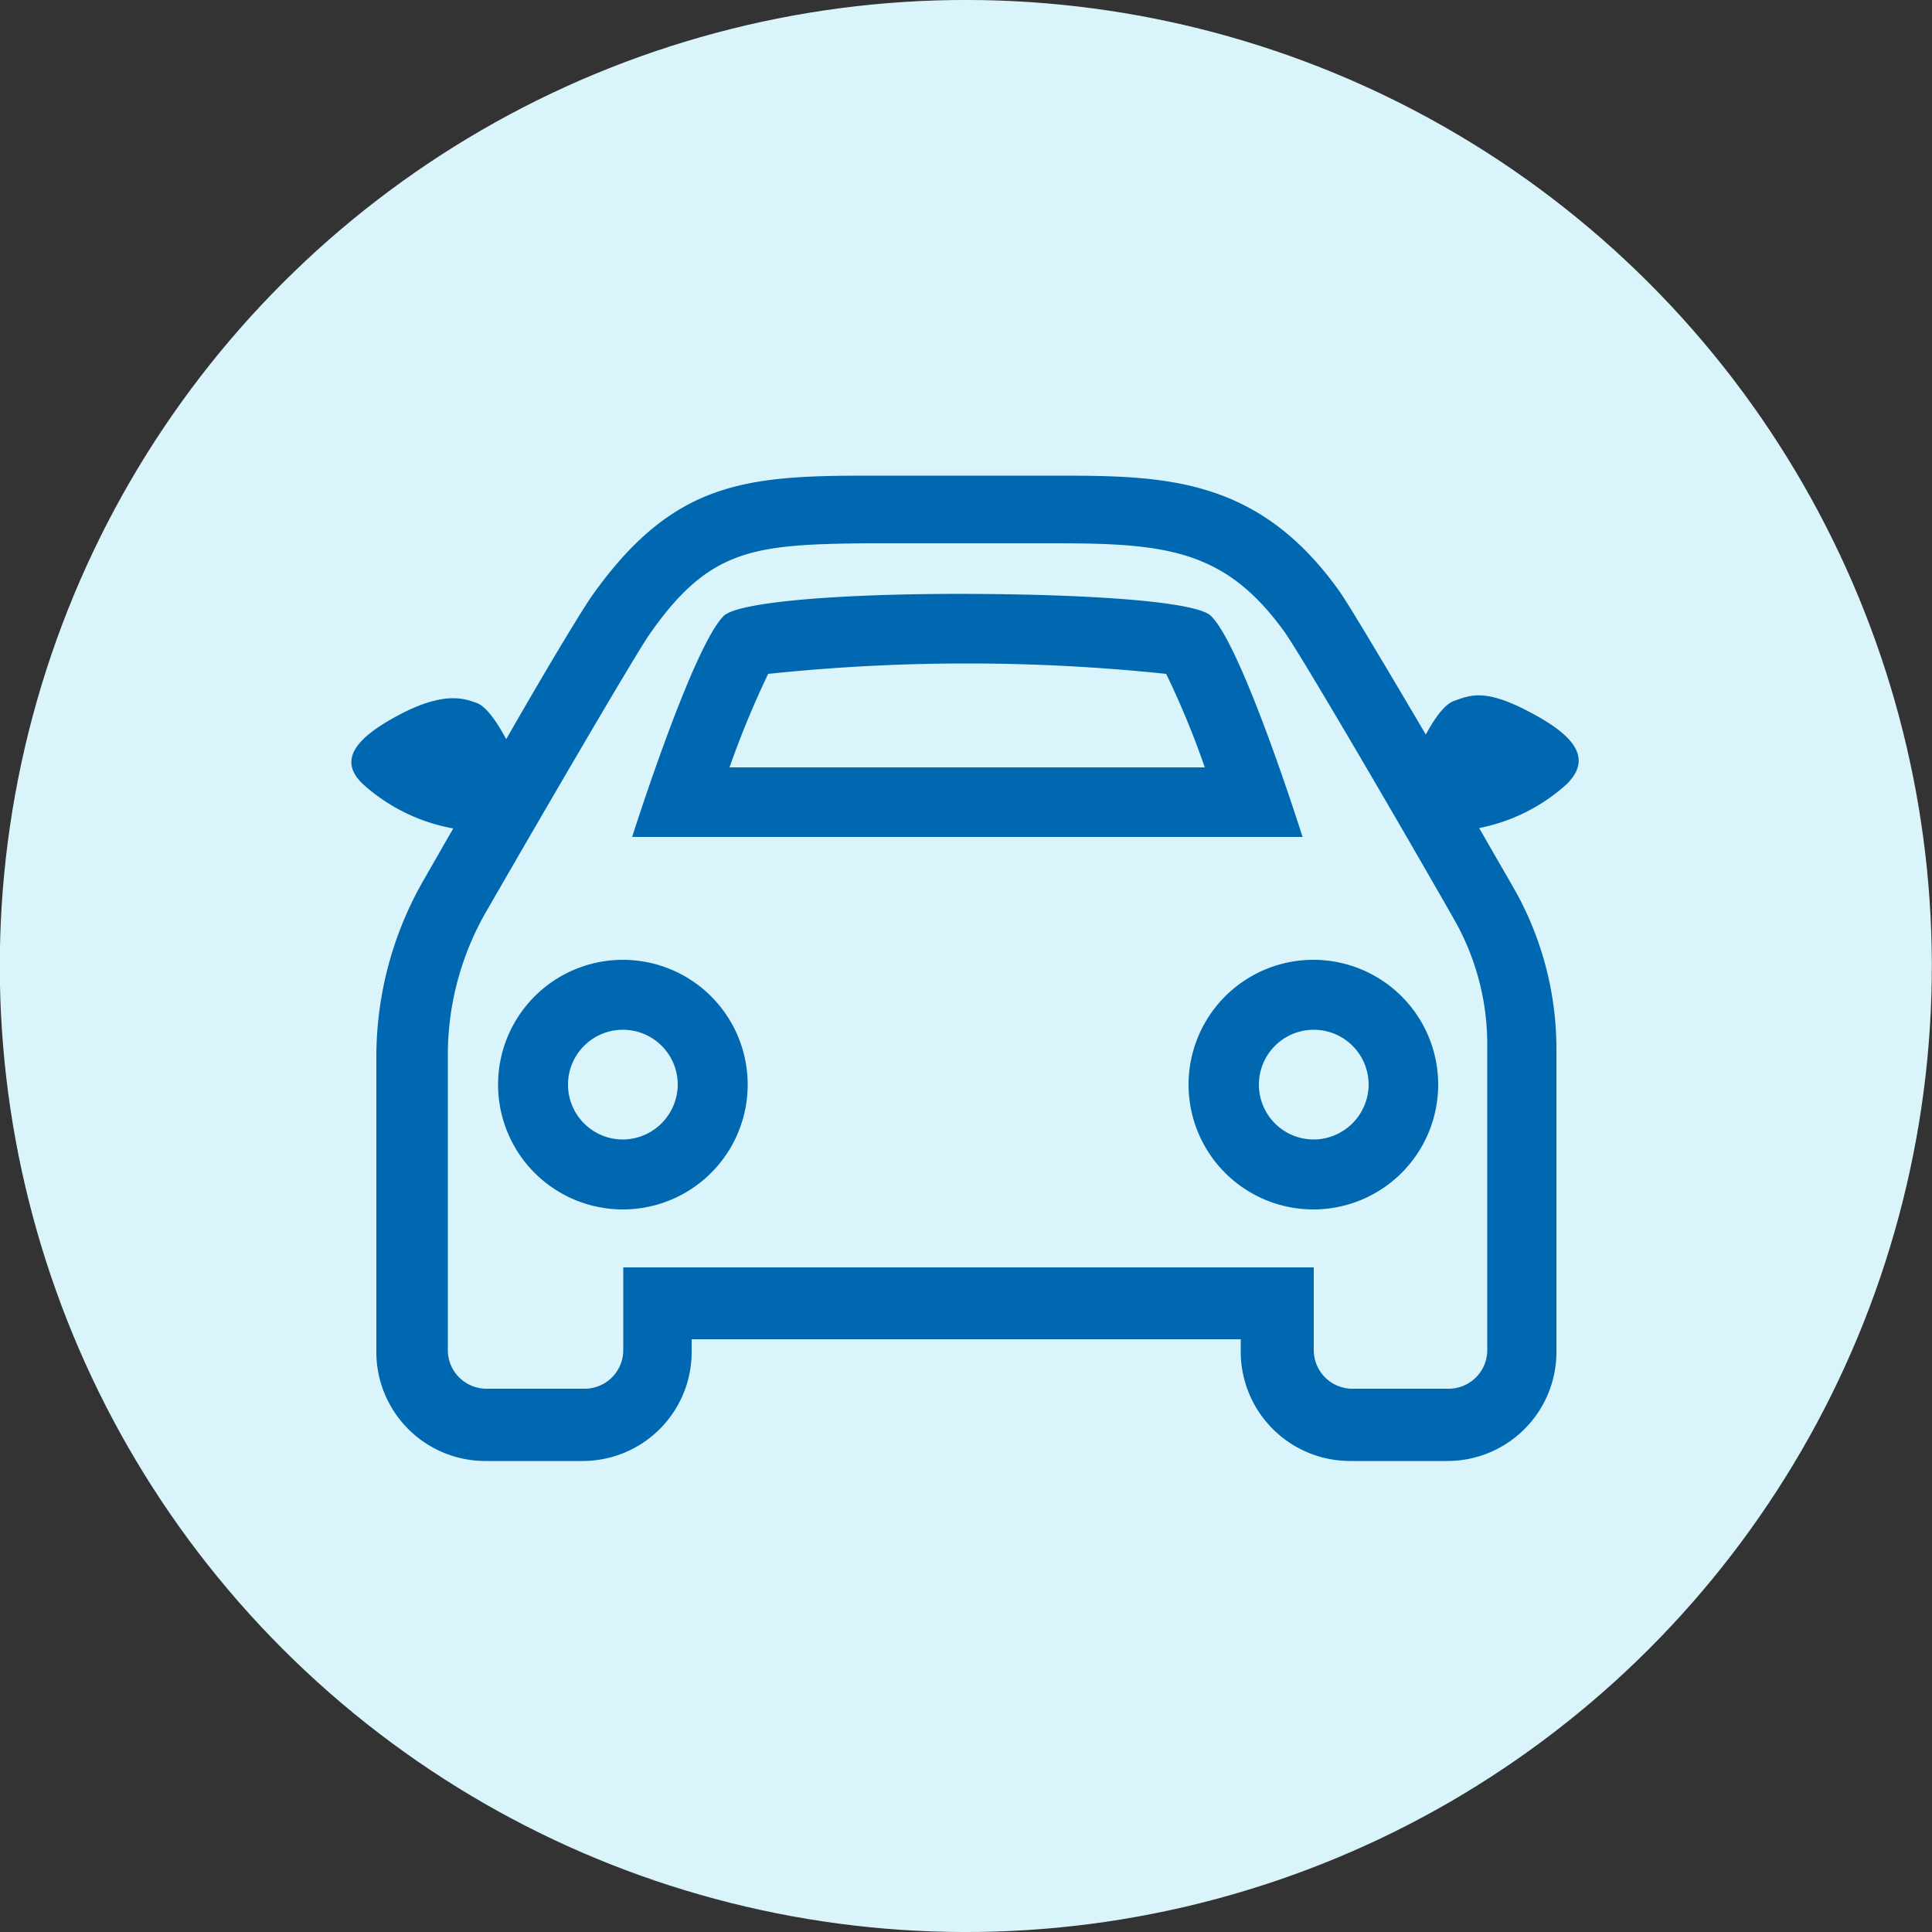
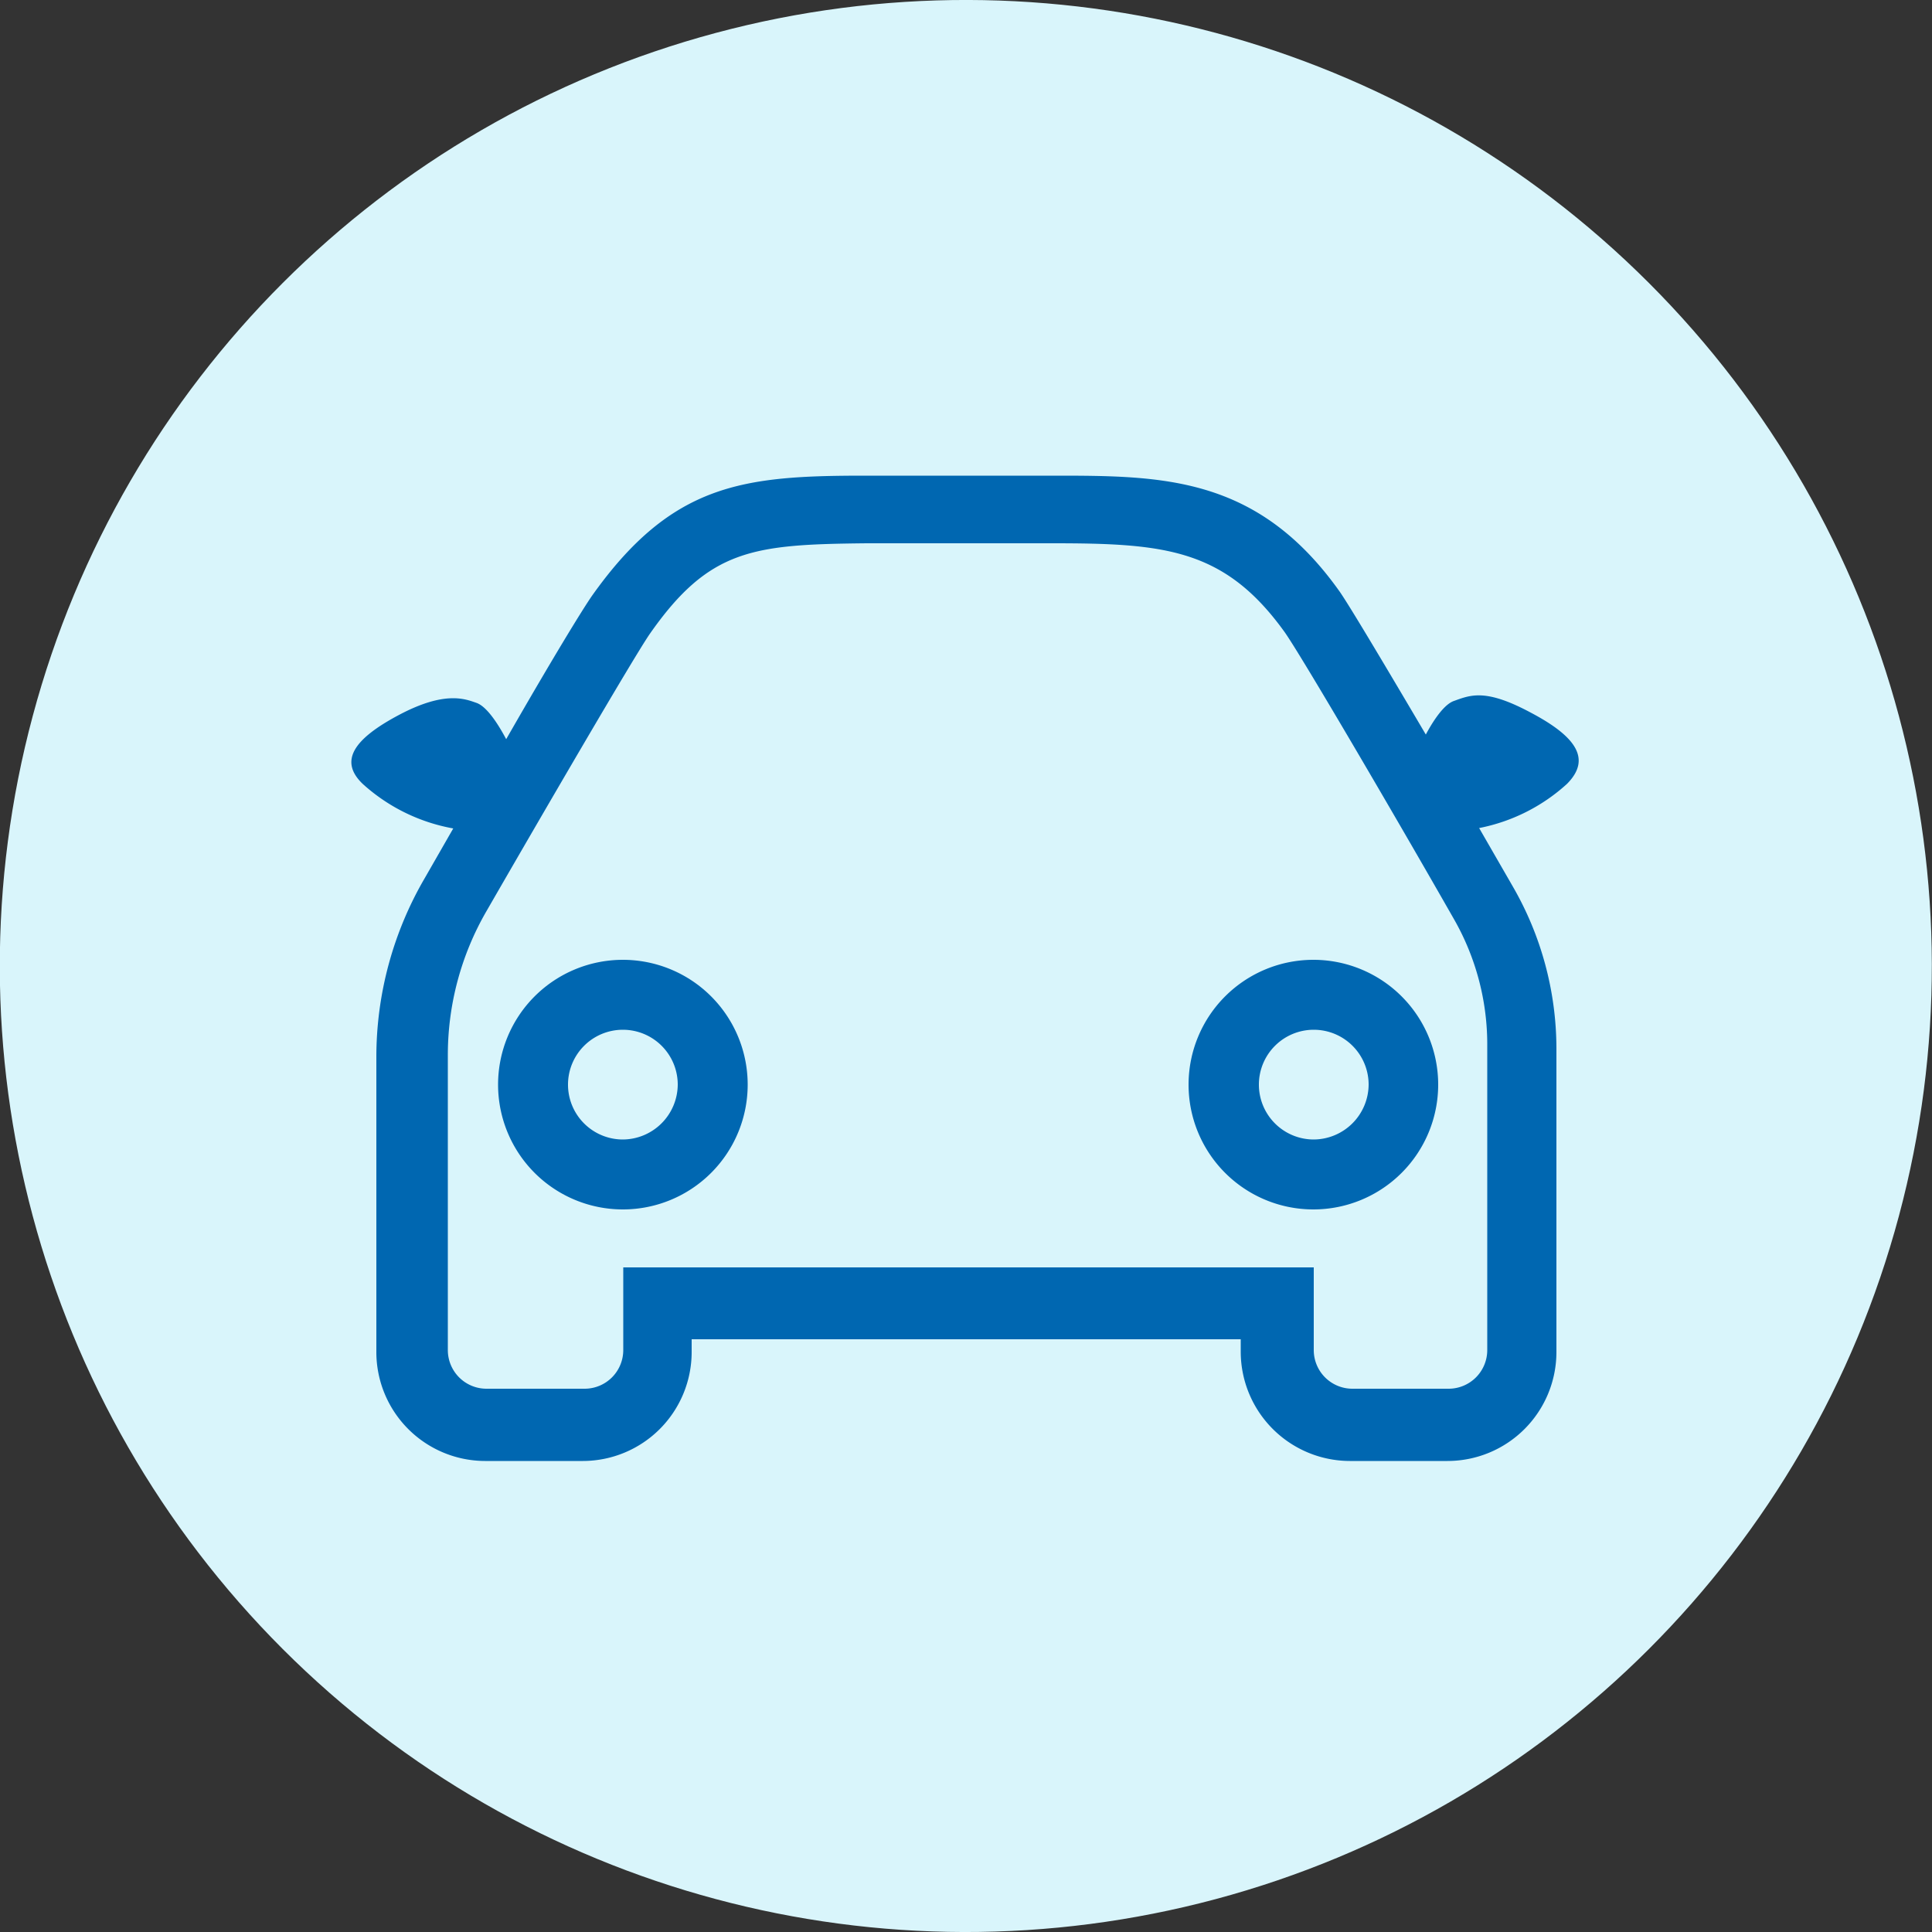
<svg xmlns="http://www.w3.org/2000/svg" viewBox="0 0 50 50">
  <rect x="0" y="0" width="50" height="50" fill="#333333" stroke="none" />
  <g id="Layer_5" data-name="Layer 5">
    <circle cx="540" cy="540" r="25" transform="translate(-738.68 25) rotate(-45)" style="fill:#d9f5fb" />
    <path d="M531.12,539.84a3.23,3.23,0,1,0,3.23,3.23A3.23,3.23,0,0,0,531.12,539.84Zm0,4.65a1.42,1.42,0,1,1,1.42-1.42A1.43,1.43,0,0,1,531.12,544.49Z" transform="translate(-515 -515)" style="fill:#0067b1" />
    <path d="M549,539.84a3.23,3.23,0,1,0,3.22,3.23A3.23,3.23,0,0,0,549,539.84Zm0,4.65a1.42,1.42,0,1,1,1.42-1.42A1.43,1.43,0,0,1,549,544.49Z" transform="translate(-515 -515)" style="fill:#0067b1" />
-     <path d="M546.34,530.94c-.37-.37-3.08-.56-6.3-.57s-5.93.2-6.31.57c-.81.8-2.37,5.72-2.37,5.72h17.35S547.16,531.74,546.34,530.94Zm-12.46,3.92a24,24,0,0,1,1-2.42,49.25,49.25,0,0,1,10.3,0,22.18,22.18,0,0,1,1,2.42Z" transform="translate(-515 -515)" style="fill:#0067b1" />
    <path d="M554.63,533.45c-1.17-.63-1.56-.47-2-.31-.27.09-.56.55-.73.87-1.25-2.12-2-3.37-2.23-3.7-2.13-3-4.59-3-7.43-3l-2.42,0-2.43,0c-3.15,0-5,.19-7.07,3.11-.23.33-1,1.58-2.22,3.71-.17-.32-.48-.84-.77-.94s-.81-.32-2,.31-1.56,1.2-.94,1.79a4.73,4.73,0,0,0,2.34,1.15l-.74,1.29a9.19,9.19,0,0,0-1.25,4.63c0,2.84,0,7.62,0,7.62a2.82,2.82,0,0,0,2.81,2.83h2.54a2.82,2.82,0,0,0,2.81-2.82v-.33h14.21v.33a2.83,2.83,0,0,0,2.82,2.82h2.53a2.82,2.82,0,0,0,2.82-2.82s0-5.07,0-7.87a8.4,8.4,0,0,0-1.13-4.18l-.87-1.51a4.72,4.72,0,0,0,2.27-1.14C556.19,534.65,555.8,534.07,554.63,533.45Zm-1.14,8.62c0,2.8,0,7.87,0,7.87a1,1,0,0,1-1,1H550a1,1,0,0,1-1-1V547.8H531.13v2.14a1,1,0,0,1-1,1h-2.54a1,1,0,0,1-1-1s0-4.79,0-7.63a7.43,7.43,0,0,1,1-3.73c1.4-2.43,3.82-6.59,4.23-7.18,1.54-2.2,2.68-2.31,5.61-2.34h4.81c2.9,0,4.45.14,6,2.29.43.6,3,5,4.39,7.44A6.53,6.53,0,0,1,553.49,542.07Z" transform="translate(-515 -515)" style="fill:#0067b1" />
  </g>
</svg>